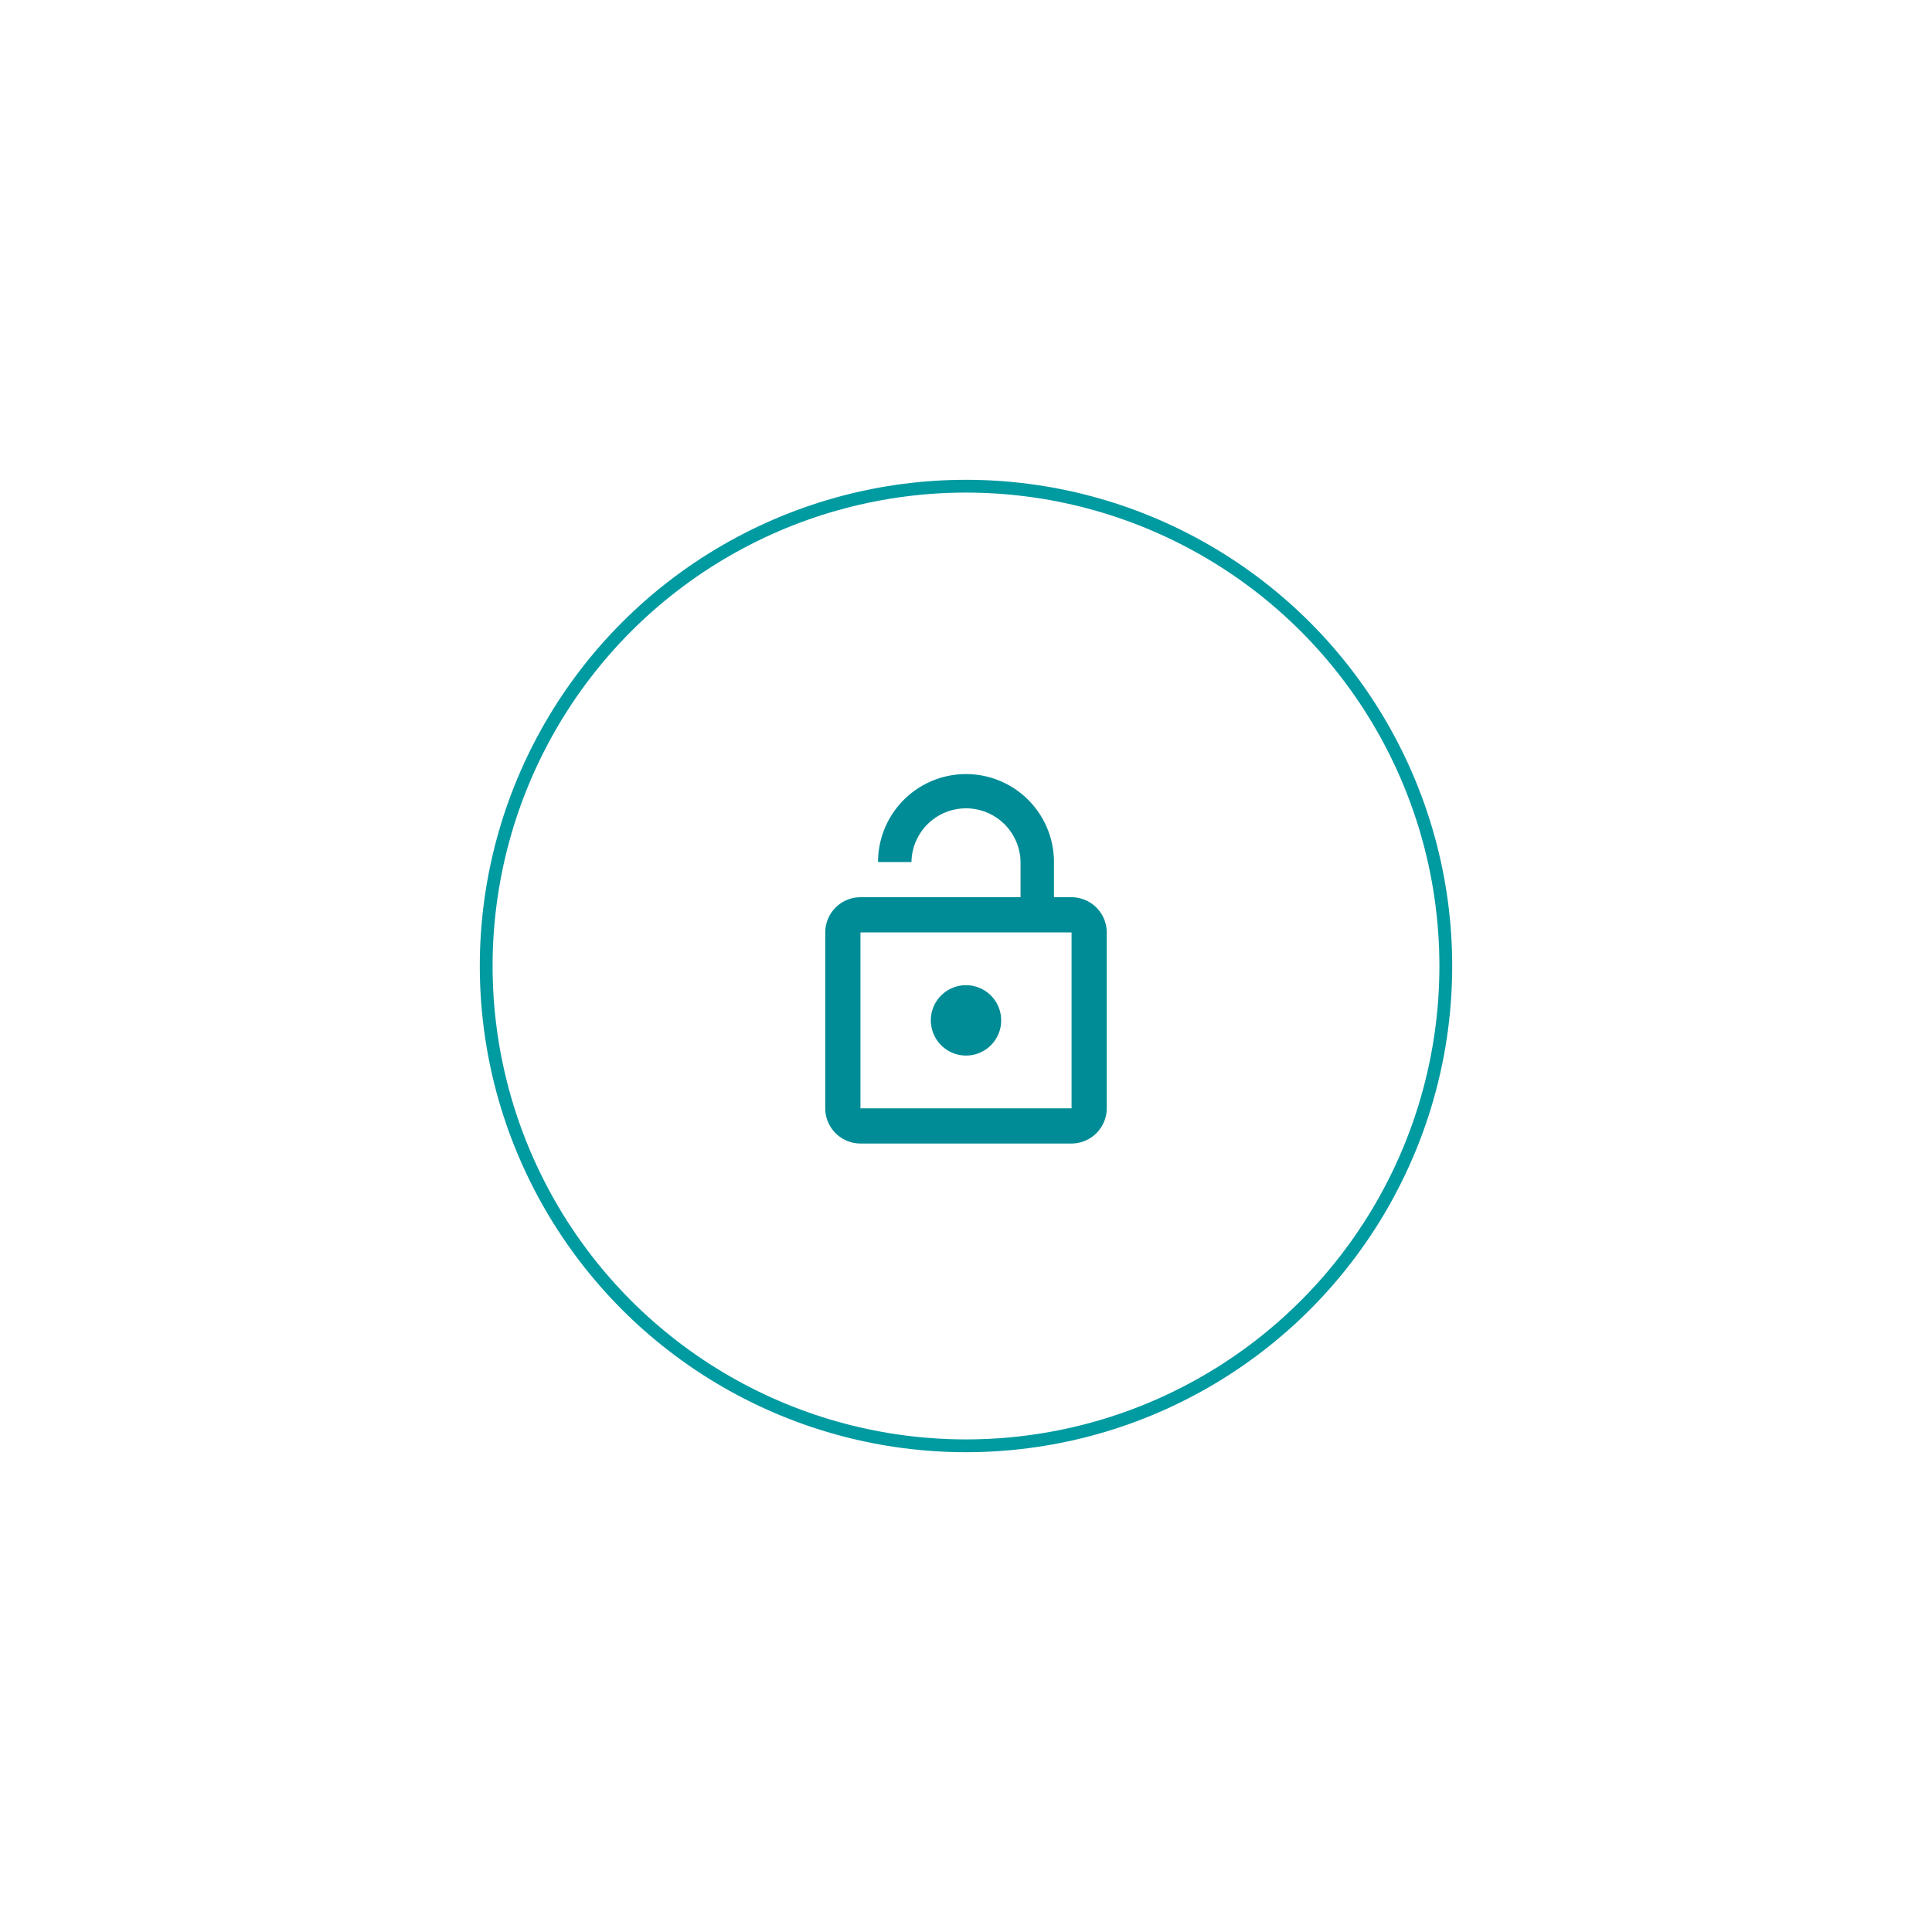
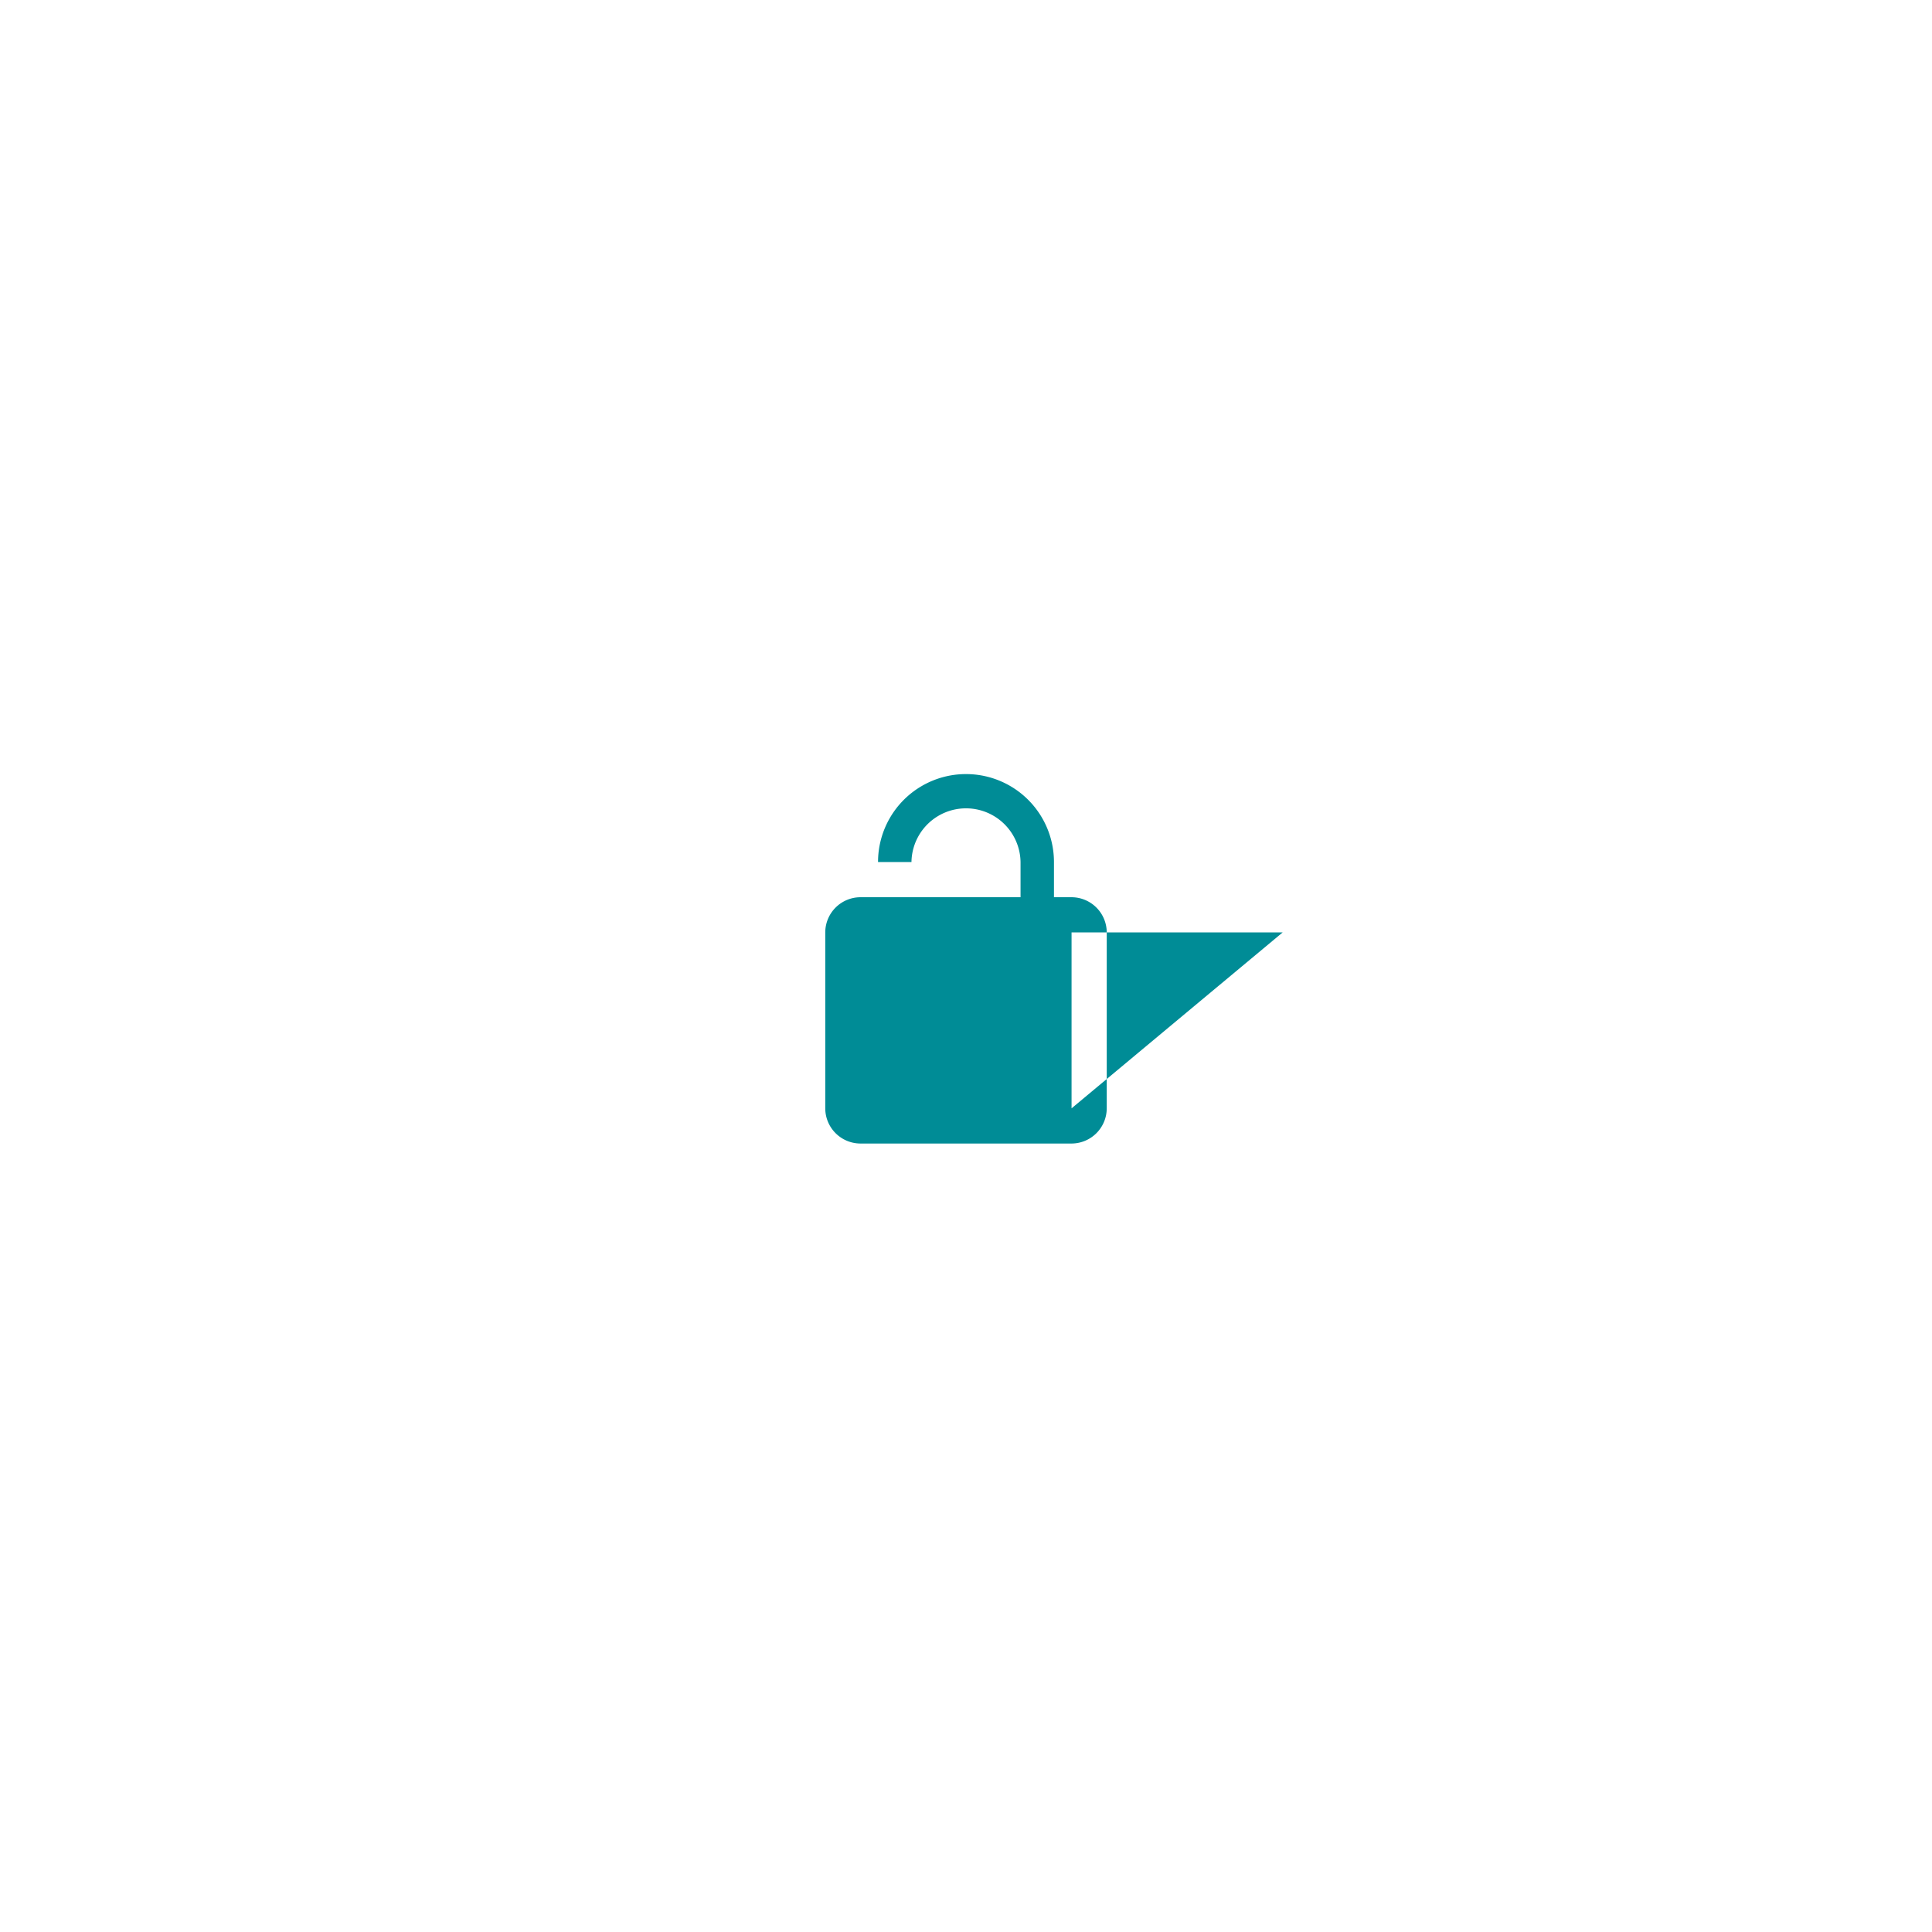
<svg xmlns="http://www.w3.org/2000/svg" width="151" height="151" viewBox="0 0 151 151">
  <defs>
    <filter id="a" x="0" y="0" width="151" height="151" filterUnits="userSpaceOnUse">
      <feOffset input="SourceAlpha" />
      <feGaussianBlur stdDeviation="12.5" result="b" />
      <feFlood flood-color="#666" flood-opacity="0.251" />
      <feComposite operator="in" in2="b" />
      <feComposite in="SourceGraphic" />
    </filter>
  </defs>
  <g transform="translate(16311.5 21216.5)">
    <g transform="matrix(1, 0, 0, 1, -16311.5, -21216.5)" filter="url(#a)">
      <g transform="translate(37.5 37.5)" fill="#fff" stroke="#009aa1" stroke-linejoin="round" stroke-width="1">
-         <circle cx="38" cy="38" r="38" stroke="none" />
-         <circle cx="38" cy="38" r="37.5" fill="none" />
-       </g>
+         </g>
    </g>
-     <path d="M15,23a2.75,2.75,0,1,0-2.75-2.75A2.758,2.758,0,0,0,15,23Zm8.25-12.375H21.875V7.875a6.875,6.875,0,0,0-13.75,0h2.613a4.263,4.263,0,0,1,8.525,0v2.75H6.75A2.758,2.758,0,0,0,4,13.375v13.75a2.758,2.758,0,0,0,2.75,2.75h16.5A2.758,2.758,0,0,0,26,27.125V13.375A2.758,2.758,0,0,0,23.25,10.625Zm0,16.5H6.75V13.375h16.5Z" transform="translate(-16251 -21157)" fill="#008c96" />
+     <path d="M15,23a2.75,2.75,0,1,0-2.75-2.75A2.758,2.758,0,0,0,15,23Zm8.25-12.375H21.875V7.875a6.875,6.875,0,0,0-13.75,0h2.613a4.263,4.263,0,0,1,8.525,0v2.75H6.75A2.758,2.758,0,0,0,4,13.375v13.75a2.758,2.758,0,0,0,2.75,2.75h16.5A2.758,2.758,0,0,0,26,27.125V13.375A2.758,2.758,0,0,0,23.25,10.625Zm0,16.5V13.375h16.5Z" transform="translate(-16251 -21157)" fill="#008c96" />
  </g>
</svg>